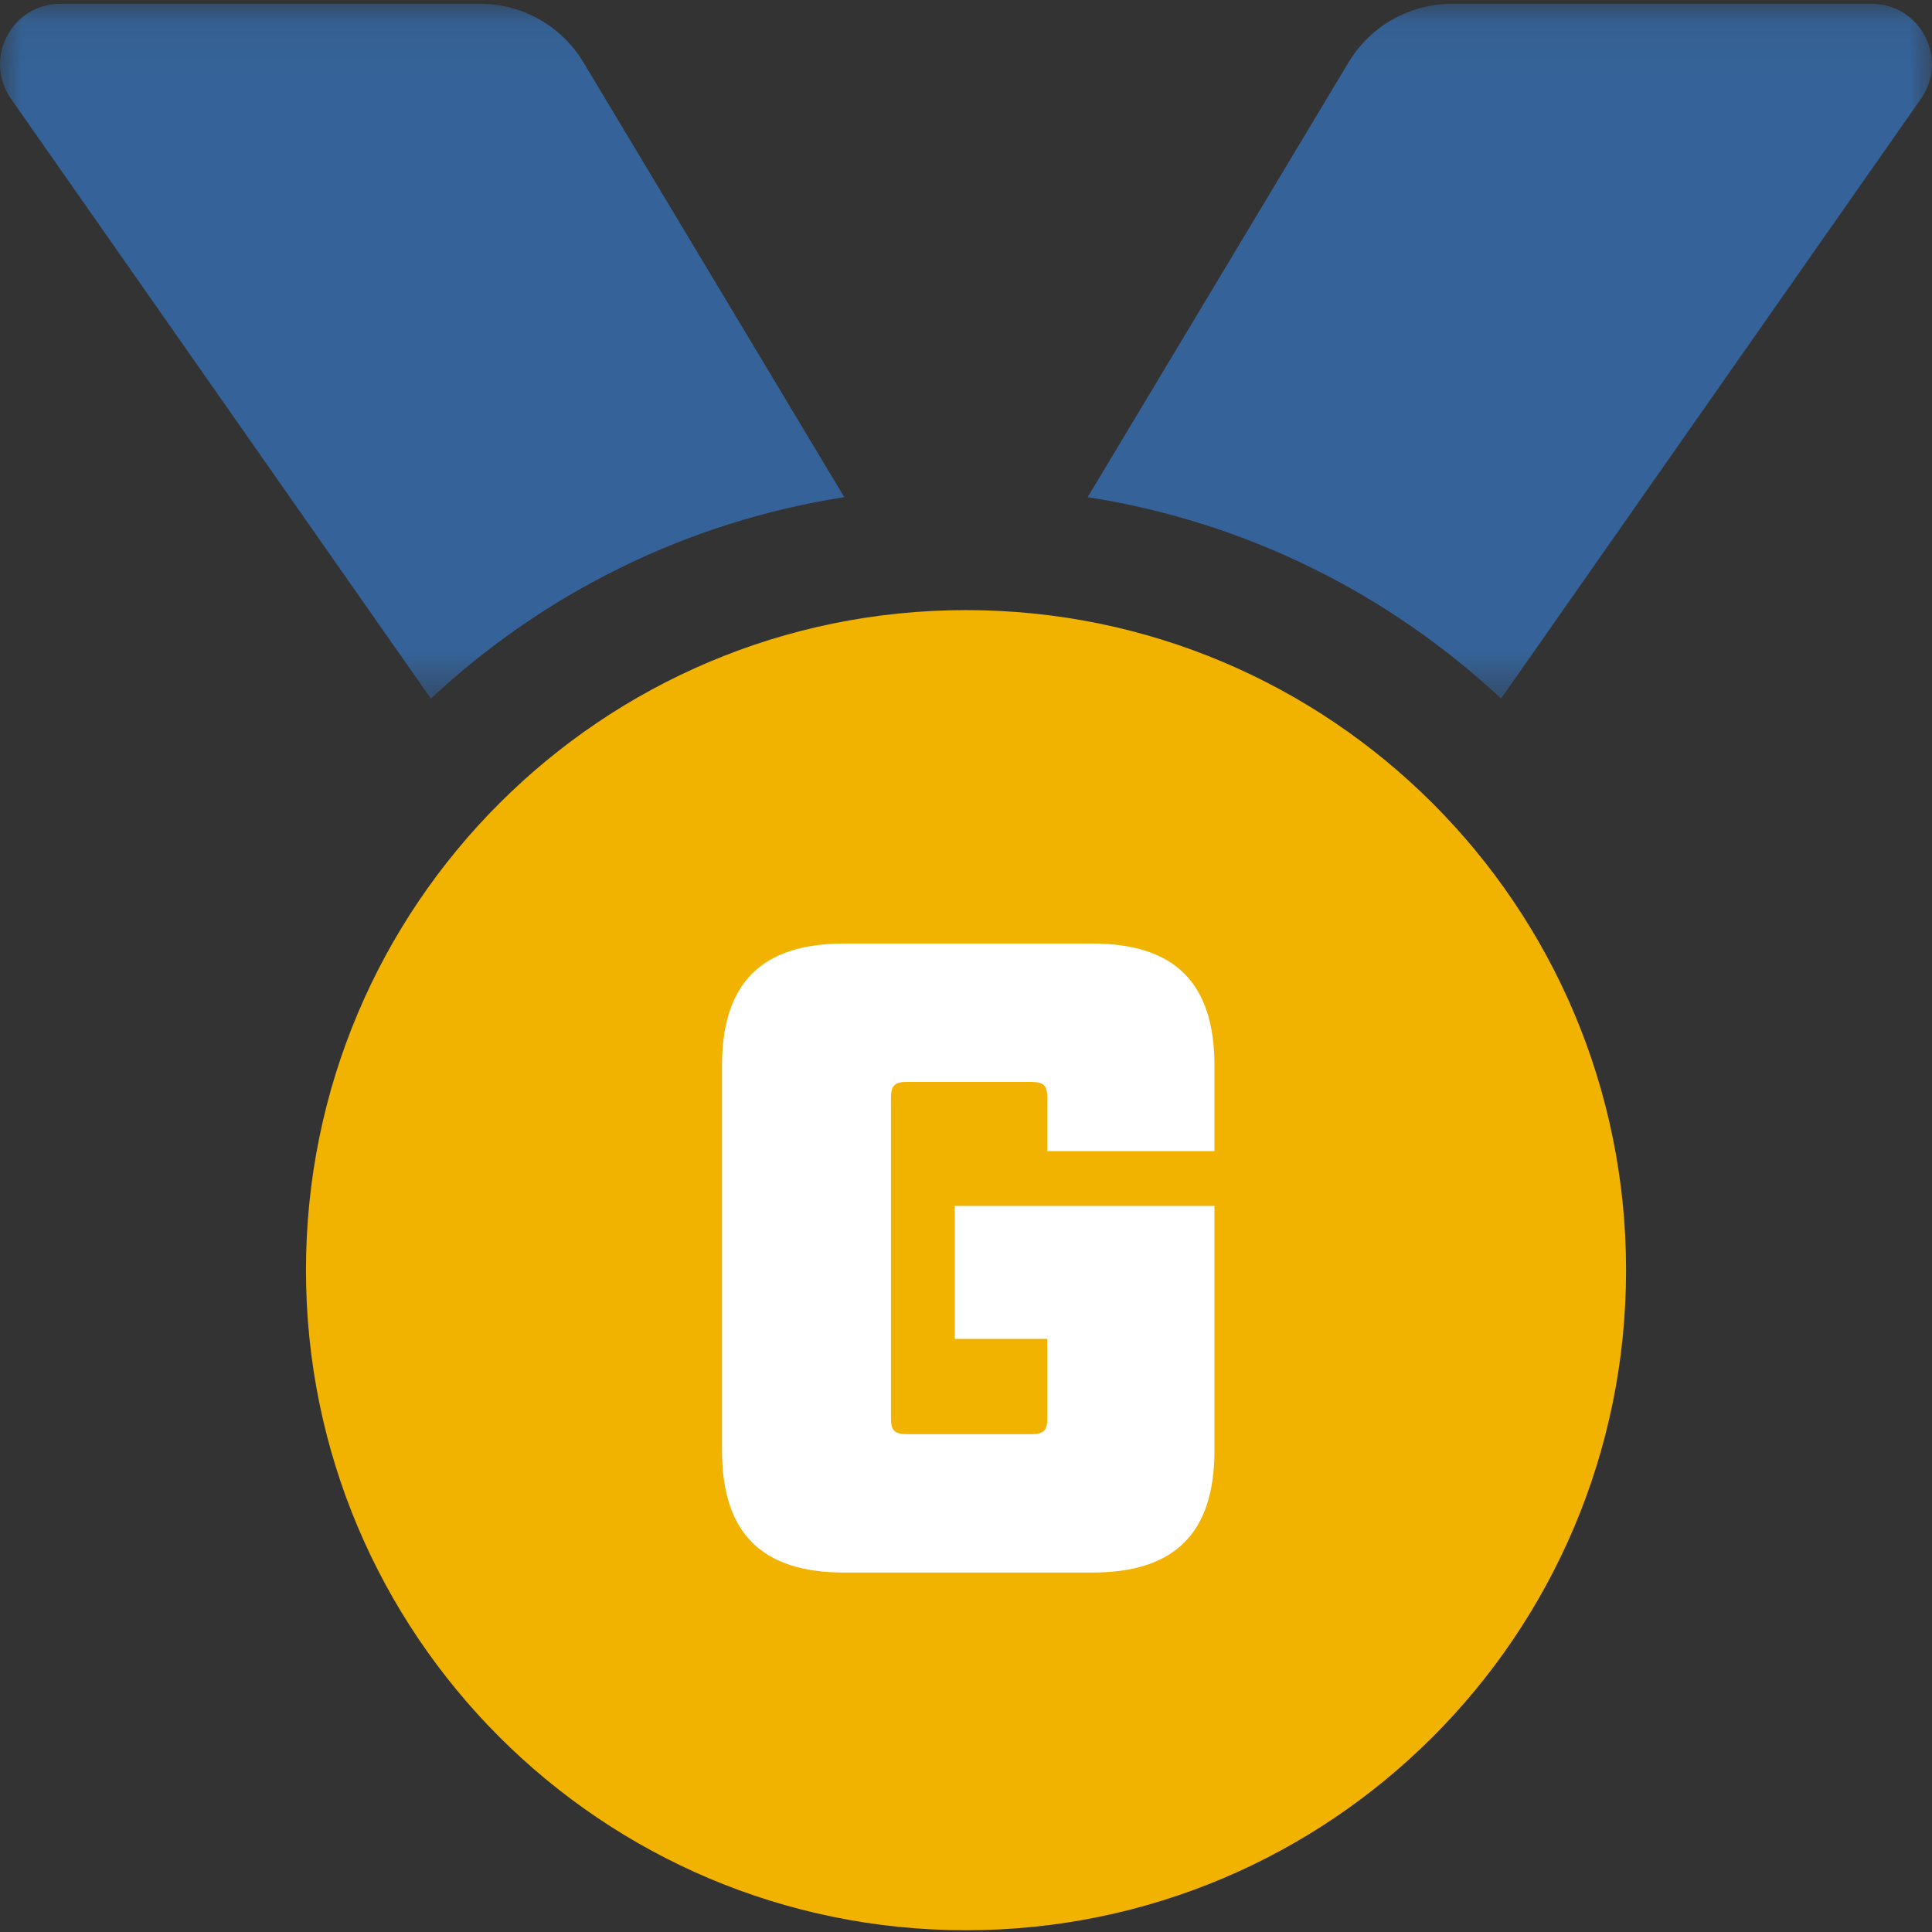
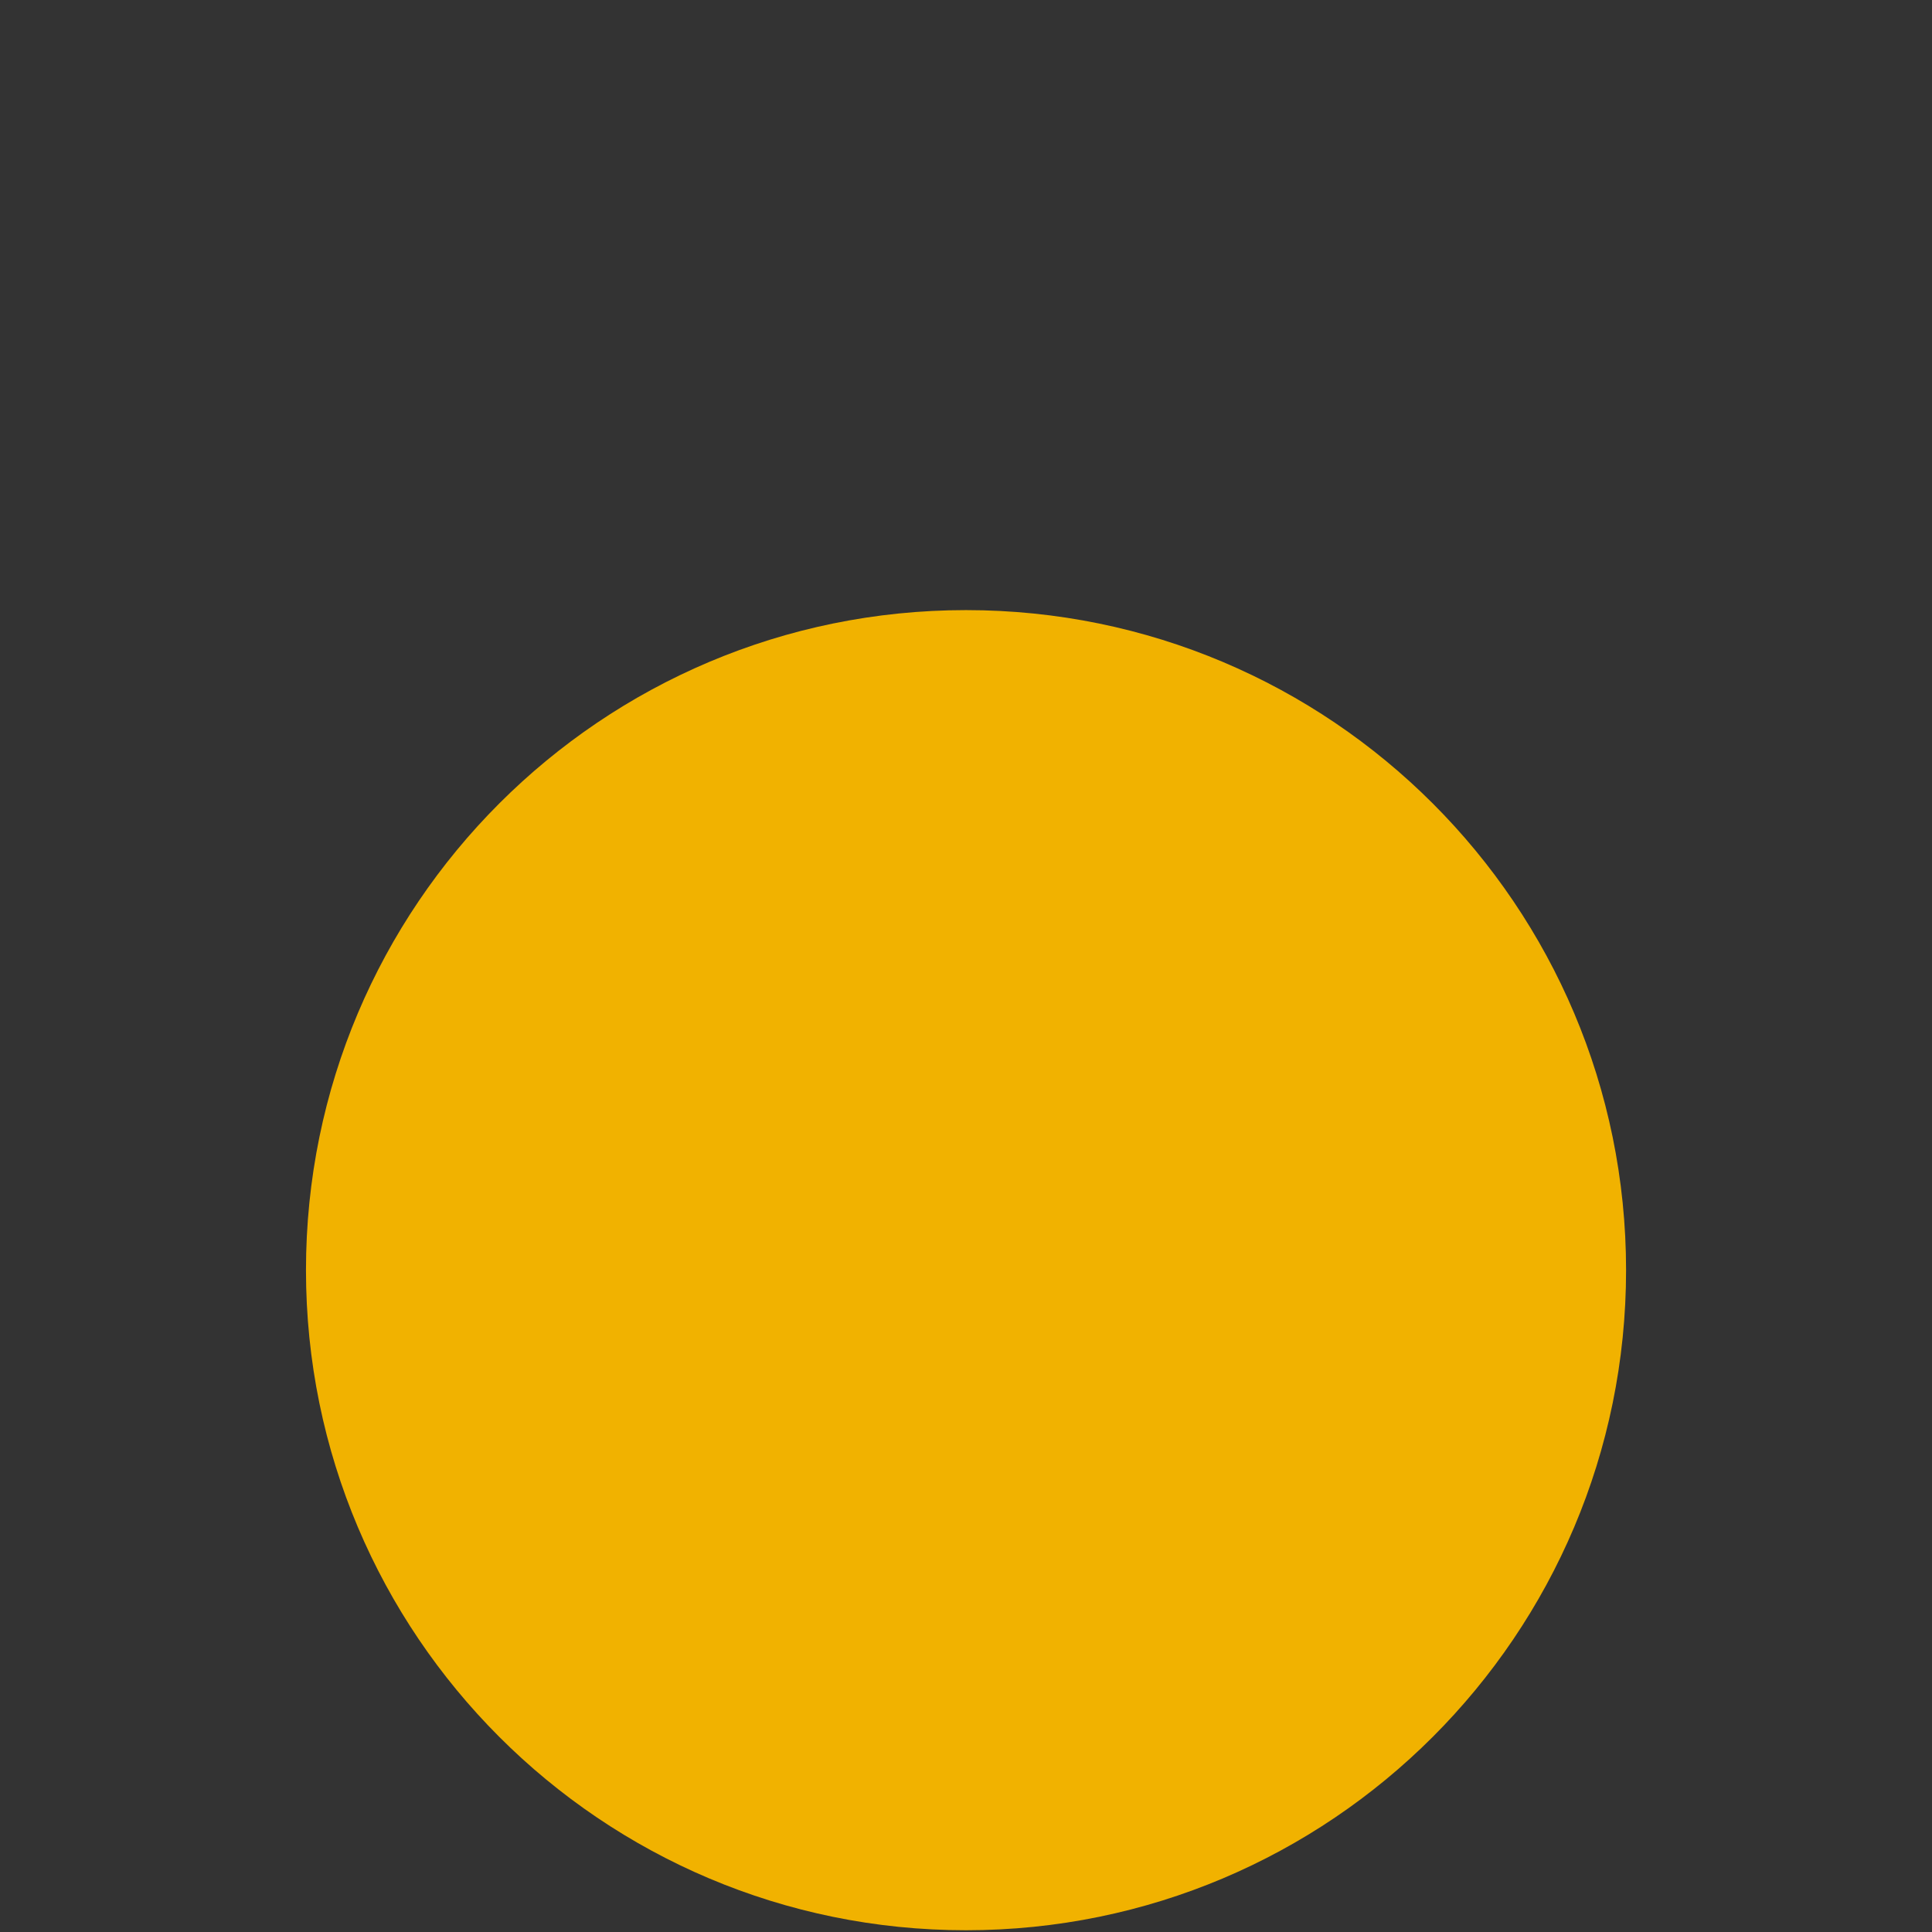
<svg xmlns="http://www.w3.org/2000/svg" width="43" height="43" viewBox="0 0 43 43" fill="none">
  <rect x="0" y="0" width="43" height="43" fill="#333333" stroke="none" />
  <mask id="mask0_252_24270" style="mask-type:alpha" maskUnits="userSpaceOnUse" x="0" y="0" width="43" height="16">
-     <path fillRule="evenodd" clipRule="evenodd" d="M0 0.084H43V15.549H0V0.084Z" fill="white" />
-   </mask>
+     </mask>
  <g mask="url(#mask0_252_24270)">
    <path fillRule="evenodd" clipRule="evenodd" d="M41.653 0.084H32.319C31.374 0.084 30.499 0.579 30.014 1.389L24.208 11.065C27.739 11.616 30.913 13.217 33.409 15.548L42.754 2.199C43.377 1.308 42.741 0.084 41.653 0.084ZM18.791 11.065L12.986 1.389C12.5 0.579 11.625 0.084 10.681 0.084H1.346C0.259 0.084 -0.378 1.308 0.245 2.199L9.59 15.549C12.086 13.217 15.261 11.616 18.791 11.065Z" fill="#356399" />
  </g>
  <path fillRule="evenodd" clipRule="evenodd" d="M36.191 28.27C36.191 36.383 29.614 42.961 21.5 42.961C13.387 42.961 6.81 36.383 6.81 28.27C6.81 20.156 13.387 13.579 21.5 13.579C29.614 13.579 36.191 20.156 36.191 28.27Z" fill="#F1B200" />
-   <path d="M24.31 35C26.15 35 27.03 34.12 27.03 32.28V26.84H21.25V29.8H23.31V31.56C23.31 31.84 23.23 31.92 22.95 31.92H20.19C19.91 31.92 19.83 31.84 19.83 31.56V24.44C19.83 24.16 19.91 24.08 20.19 24.08H22.95C23.23 24.08 23.31 24.16 23.31 24.44V25.62H27.03V23.72C27.03 21.88 26.15 21 24.31 21H18.79C16.95 21 16.07 21.88 16.07 23.72V32.28C16.07 34.12 16.95 35 18.79 35H24.31Z" fill="white" />
</svg>